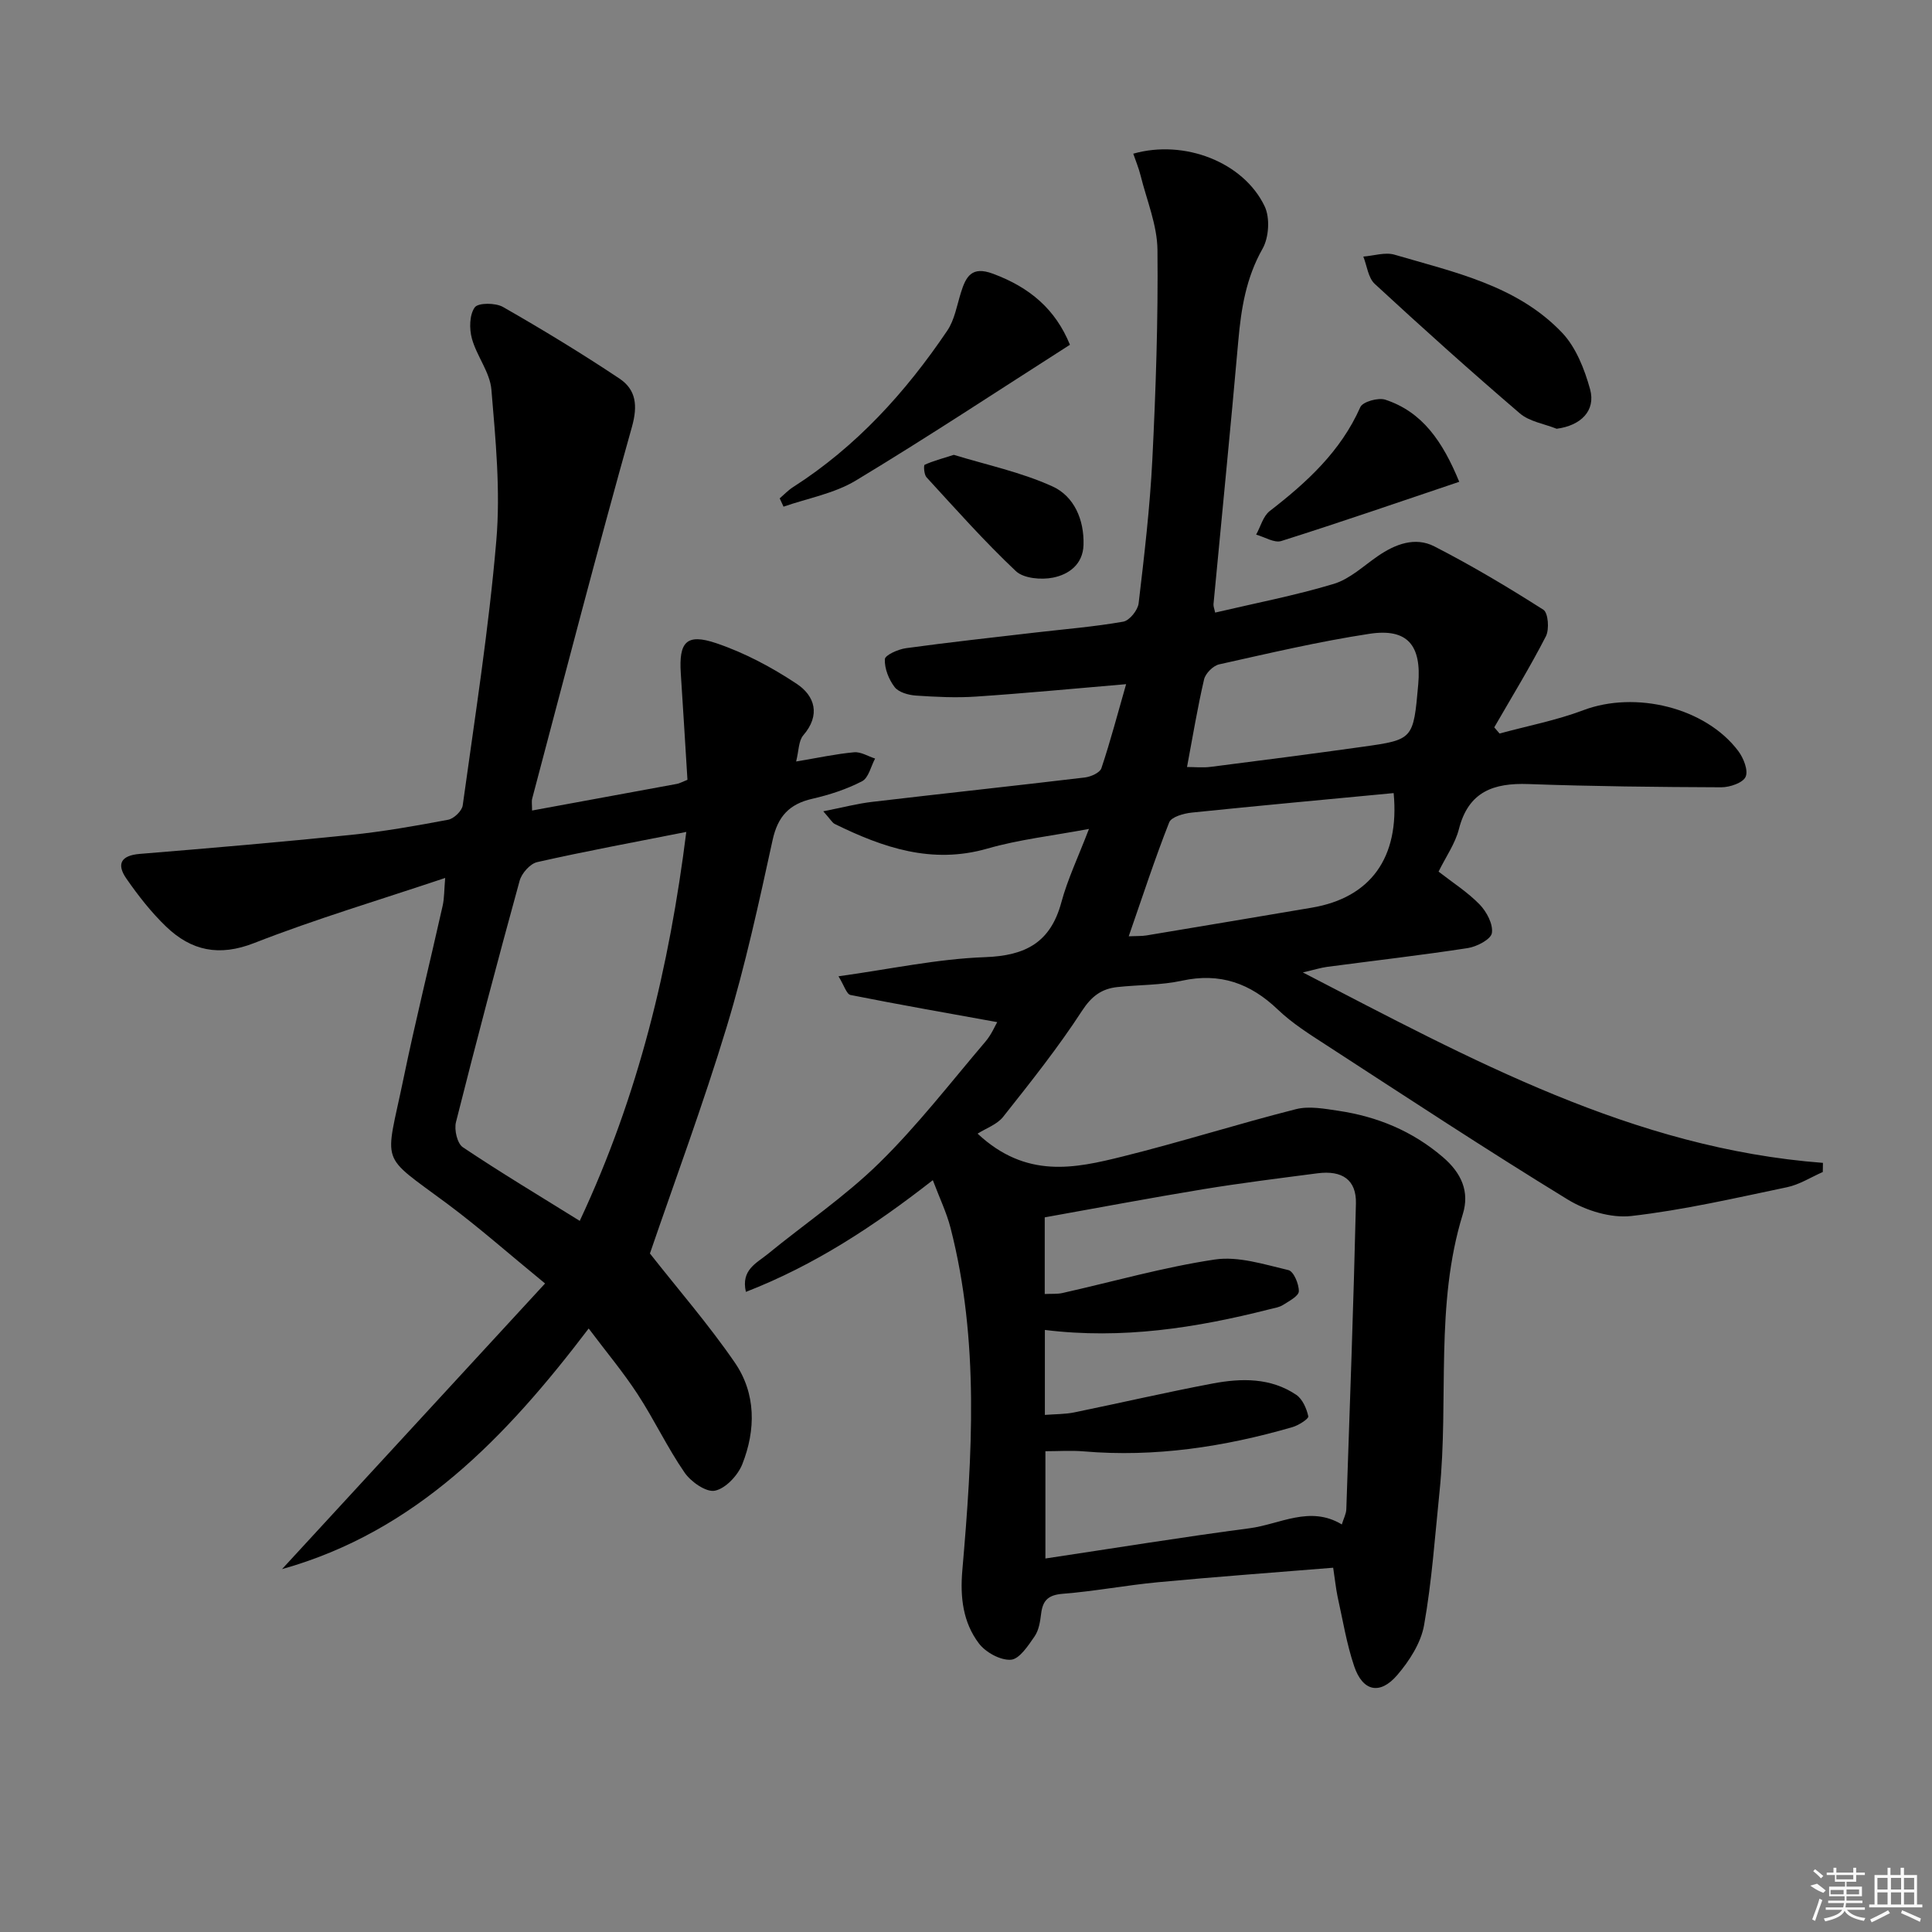
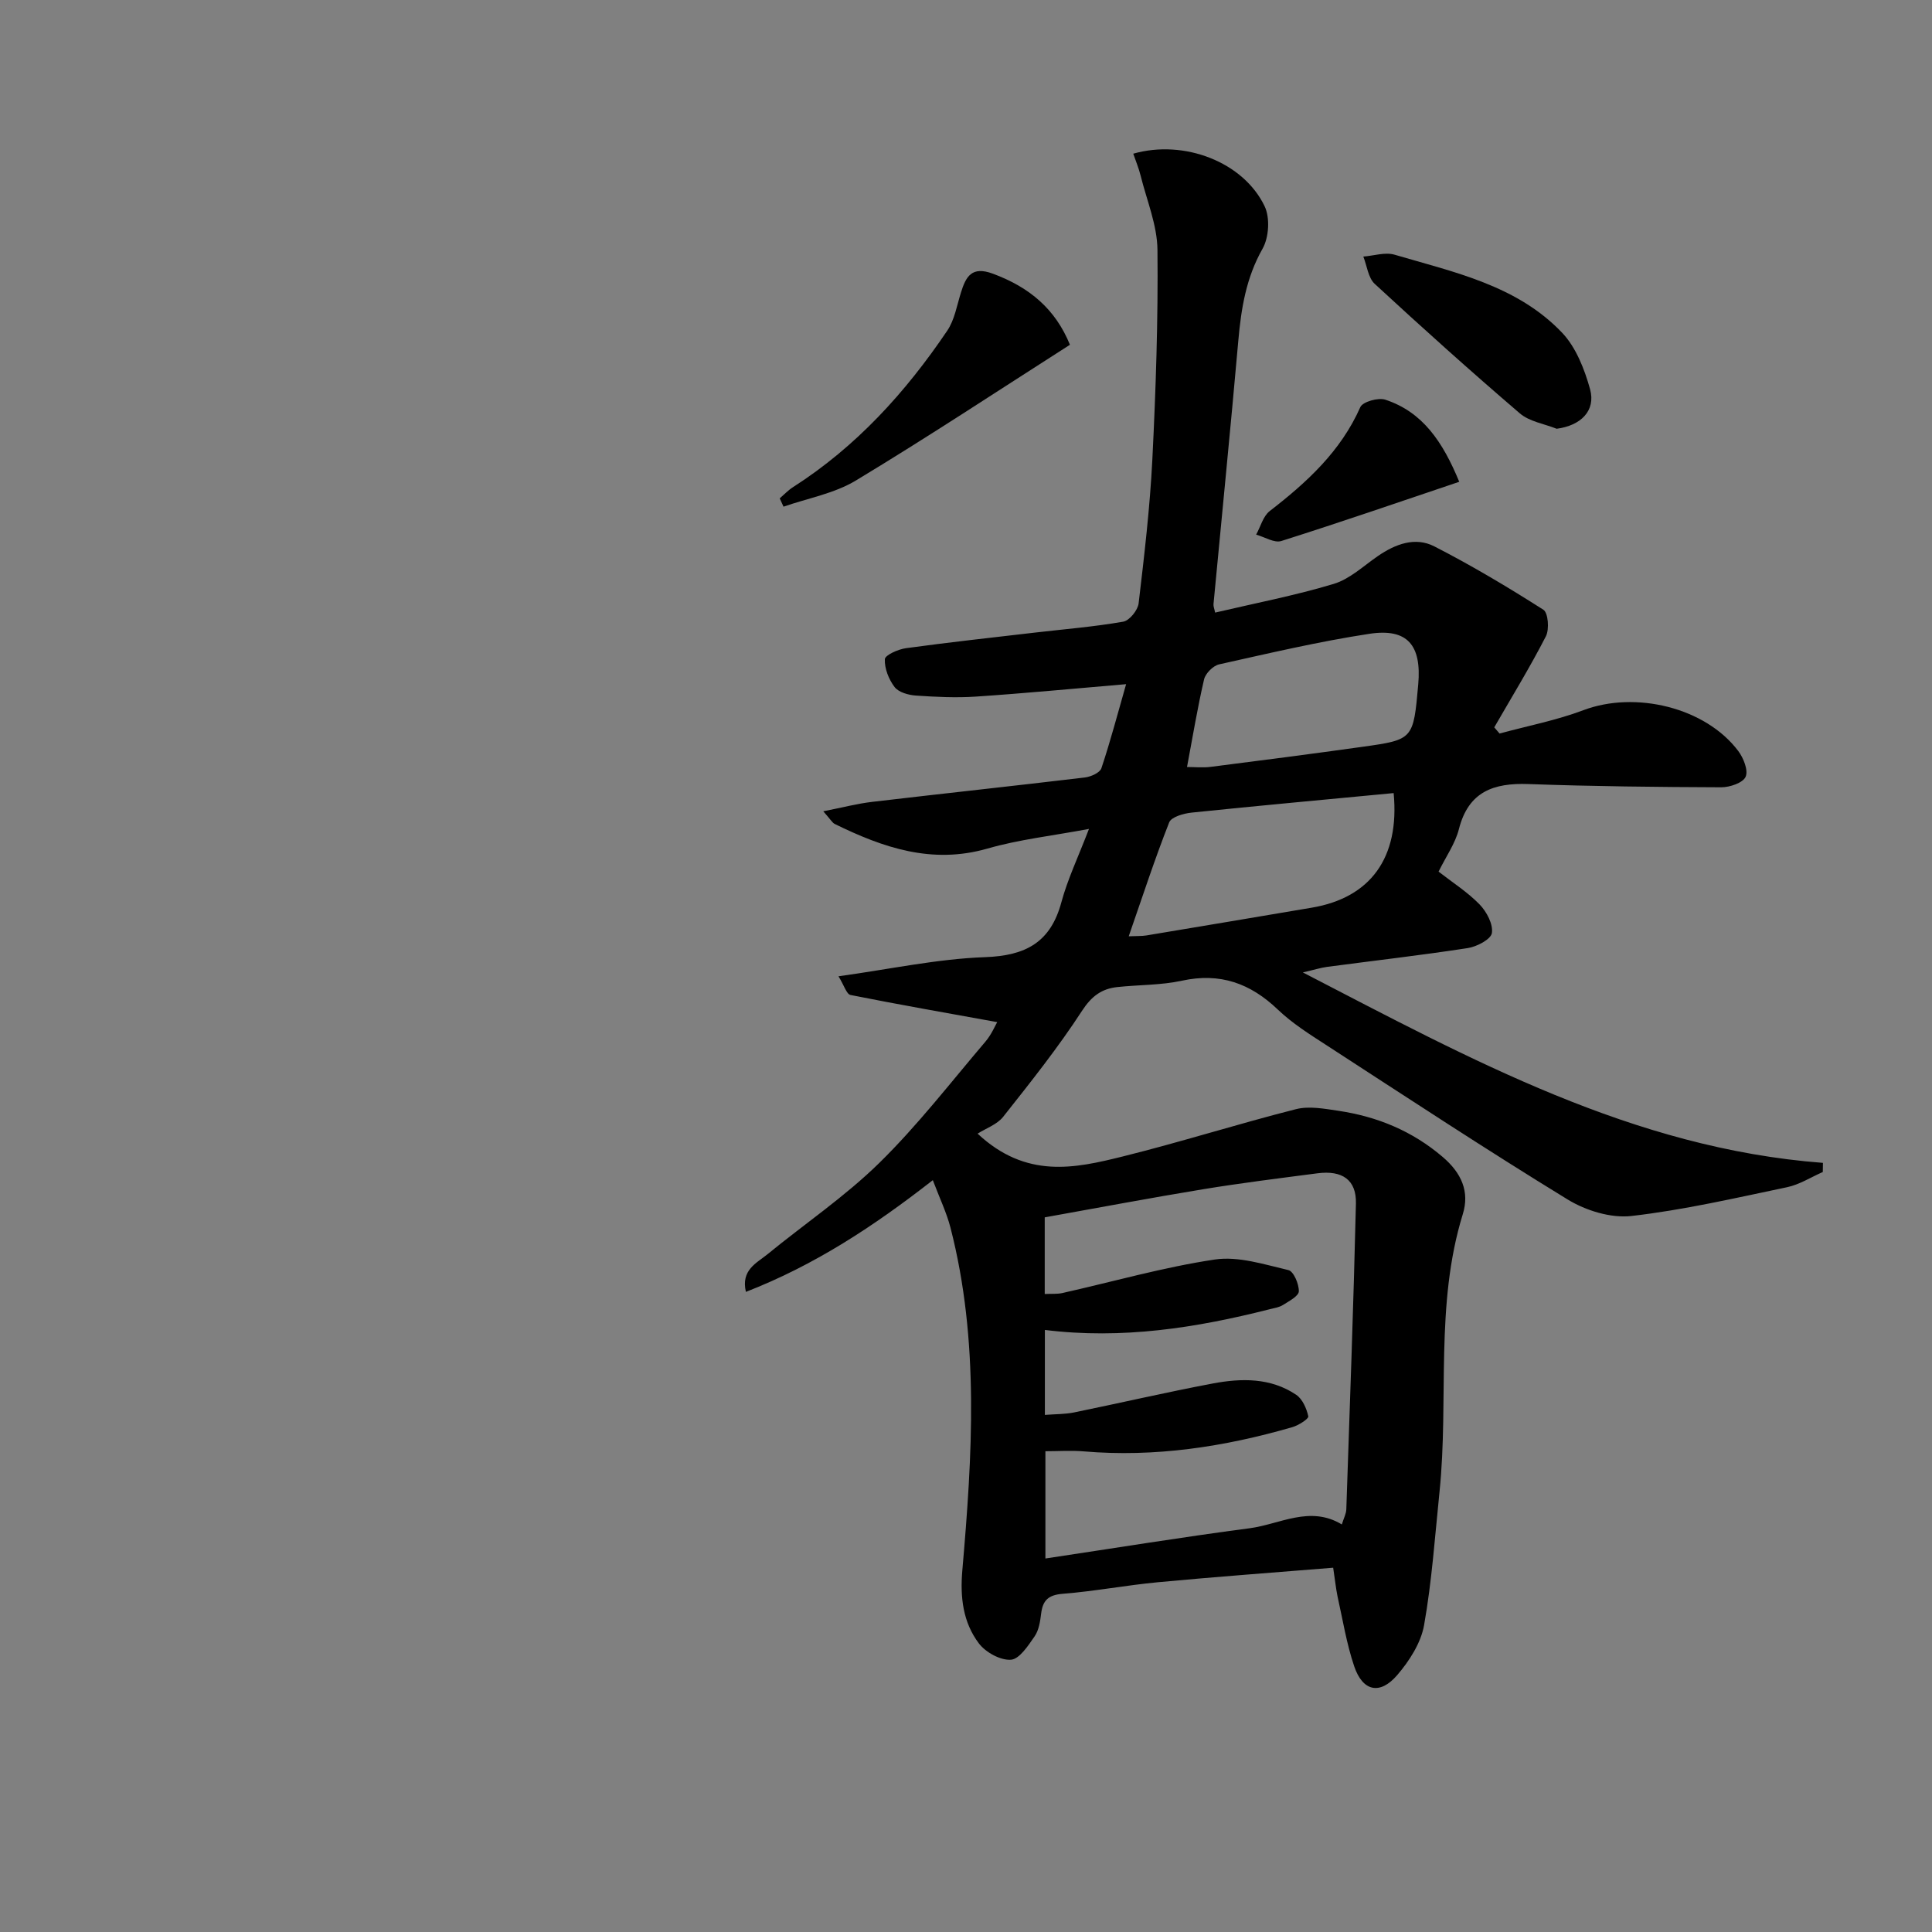
<svg xmlns="http://www.w3.org/2000/svg" enable-background="new 0 0 400 400" viewBox="0 0 400 400">
  <rect x="0" y="0" width="400" height="400" fill="#808080" stroke="none" />
  <path d="m276.02 324.58c-12.43 1.01-24.35 1.88-36.24 3-6.61.62-13.16 1.88-19.78 2.4-2.94.24-4.1 1.34-4.44 4.07-.2 1.62-.46 3.44-1.35 4.73-1.33 1.93-3.15 4.73-4.92 4.85-2.17.15-5.23-1.53-6.63-3.39-3.29-4.36-3.9-9.54-3.42-15.11 2.05-23.73 3.58-47.49-2.45-70.94-.81-3.14-2.25-6.12-3.66-9.85-12.24 9.56-24.5 17.61-38.7 23.13-1.05-4.55 2.2-5.94 4.43-7.76 7.72-6.32 16.08-11.97 23.17-18.92 7.93-7.77 14.77-16.65 21.99-25.13 1.24-1.45 2.01-3.3 2.44-4.04-10.14-1.84-20.28-3.61-30.37-5.62-.82-.16-1.31-1.96-2.49-3.87 10.71-1.48 20.49-3.61 30.33-3.96 8.44-.3 13.58-3.06 15.82-11.38 1.29-4.77 3.46-9.3 5.71-15.17-7.64 1.43-14.5 2.19-21.03 4.07-11.49 3.3-21.61-.19-31.61-5.1-.52-.26-.85-.92-2.37-2.62 4.01-.79 7.04-1.59 10.11-1.95 14.67-1.73 29.37-3.3 44.04-5.05 1.24-.15 3.11-.97 3.43-1.91 1.87-5.58 3.36-11.29 5.12-17.41-11.06.94-21.05 1.9-31.07 2.57-4.14.28-8.33.07-12.47-.21-1.54-.11-3.55-.67-4.39-1.76-1.21-1.58-2.11-3.85-2.02-5.77.04-.85 2.76-2.06 4.37-2.28 8.88-1.22 17.79-2.19 26.7-3.23 6.1-.71 12.24-1.2 18.28-2.26 1.29-.22 3.02-2.37 3.19-3.79 1.17-9.9 2.34-19.82 2.84-29.77.72-14.46 1.21-28.94 1.06-43.41-.05-5.14-2.22-10.27-3.49-15.39-.38-1.53-1-3.01-1.52-4.53 10.55-3.01 22.83 1.73 27.2 10.89 1.14 2.38.89 6.45-.43 8.78-3.41 6.02-4.43 12.37-5.02 19.04-1.6 18.2-3.43 36.37-5.14 54.56-.04.46.18.94.34 1.74 8.27-1.94 16.54-3.53 24.55-5.94 3.32-1 6.16-3.71 9.14-5.76 3.62-2.49 7.72-4.04 11.69-2.01 7.74 3.97 15.24 8.44 22.58 13.12 1 .64 1.26 4.06.52 5.5-3.3 6.42-7.08 12.59-10.69 18.85.37.43.73.85 1.1 1.28 5.79-1.58 11.75-2.72 17.34-4.83 10.75-4.06 25.28-.59 32.08 8.45 1.09 1.45 2.11 4.02 1.52 5.34-.55 1.25-3.27 2.17-5.03 2.17-13.31-.05-26.63-.19-39.93-.67-7.22-.26-12.42 1.55-14.4 9.33-.76 2.99-2.68 5.69-4.21 8.8 2.93 2.28 6.02 4.25 8.5 6.8 1.45 1.5 2.82 4.07 2.54 5.91-.19 1.3-3.11 2.83-4.99 3.12-9.68 1.49-19.42 2.6-29.13 3.89-1.28.17-2.52.57-5.02 1.15 34.9 18.06 68.35 36.43 107.68 39.43-.01.63-.02 1.26-.03 1.89-2.46 1.08-4.83 2.61-7.4 3.15-10.7 2.24-21.41 4.72-32.24 5.96-4.24.48-9.42-1.12-13.17-3.41-16.86-10.32-33.38-21.2-49.96-31.96-3.49-2.26-7.08-4.52-10.06-7.37-5.7-5.45-11.96-7.69-19.84-5.98-4.35.95-8.92.84-13.38 1.32-3.26.35-5.34 1.88-7.32 4.92-4.96 7.63-10.67 14.8-16.33 21.95-1.27 1.6-3.57 2.38-5.29 3.48 10.08 9.41 20.16 7.18 29.99 4.74 12.05-2.99 23.9-6.76 35.93-9.81 2.73-.69 5.9-.09 8.8.34 8.04 1.2 15.27 4.17 21.58 9.56 3.88 3.31 5.6 7.17 4.16 11.83-5.82 18.83-2.86 38.35-4.82 57.46-.95 9.23-1.58 18.52-3.2 27.64-.65 3.69-3.05 7.41-5.56 10.34-3.58 4.17-7.15 3.38-8.91-1.83-1.58-4.68-2.37-9.63-3.45-14.47-.34-1.65-.5-3.3-.9-5.93zm-59.72-56.67c1.38-.07 2.55.04 3.65-.2 10.51-2.36 20.93-5.35 31.56-6.94 4.89-.73 10.23 1.02 15.24 2.19 1.08.25 2.19 2.88 2.16 4.39-.02.98-2.02 2.03-3.28 2.83-.81.51-1.87.65-2.83.9-15.17 3.85-30.49 6.25-46.47 4.27v17.59c2.19-.17 4.16-.13 6.04-.51 9.58-1.96 19.1-4.18 28.7-5.99 5.94-1.12 12-1.23 17.3 2.34 1.3.88 2.15 2.84 2.5 4.46.11.5-2.01 1.86-3.28 2.23-14.12 4.09-28.48 6.28-43.24 5.02-2.59-.22-5.21-.03-7.91-.03v22.21c14.41-2.16 28.31-4.43 42.27-6.26 6.3-.83 12.49-4.78 19.1-.79.38-1.25.9-2.19.93-3.14.72-21.1 1.49-42.2 1.99-63.3.12-4.9-2.82-6.93-7.97-6.26-7.9 1.03-15.81 2.01-23.67 3.3-10.94 1.8-21.83 3.86-32.79 5.82zm72.24-103.71c-14.16 1.35-28 2.61-41.81 4.04-1.66.17-4.21.89-4.66 2.02-3 7.61-5.53 15.39-8.38 23.59 1.73-.08 2.72-.02 3.68-.18 11.42-1.9 22.83-3.82 34.24-5.75 12.09-2.05 18.21-10.28 16.93-23.72zm-42.78-5.4c1.61 0 3.27.18 4.89-.03 10.5-1.33 21-2.69 31.49-4.16s10.48-1.54 11.49-12.91c.72-8.13-2.24-11.67-10.09-10.48-10.46 1.59-20.79 4.03-31.13 6.33-1.25.28-2.83 1.87-3.12 3.11-1.38 5.93-2.36 11.94-3.53 18.14z" />
-   <path d="m110.16 167.81c10.43-1.92 20.23-3.71 30.02-5.52.48-.09.93-.35 2.15-.84-.45-7.19-.89-14.62-1.38-22.06-.42-6.47 1.17-8.31 7.32-6.23 5.87 1.98 11.54 5 16.71 8.44 3.7 2.47 4.97 6.42 1.33 10.64-.99 1.15-.92 3.22-1.48 5.42 4.55-.76 8.25-1.57 12-1.91 1.4-.13 2.9.84 4.35 1.3-.87 1.62-1.35 4-2.7 4.7-3.21 1.66-6.76 2.82-10.31 3.63-4.77 1.09-7.14 3.65-8.21 8.54-2.83 12.95-5.65 25.96-9.49 38.63-4.91 16.19-10.81 32.07-15.91 46.97 5.88 7.48 12.17 14.72 17.57 22.58 4.41 6.41 4.37 13.94 1.55 21.06-.92 2.31-3.44 5.01-5.66 5.47-1.81.38-4.96-1.83-6.28-3.74-3.58-5.18-6.28-10.96-9.73-16.24-2.98-4.57-6.51-8.78-10.13-13.6-17.11 22.52-35.8 42.05-63.49 49.82 17.9-19.44 35.81-38.88 54.46-59.14-7.48-6.12-13.66-11.6-20.26-16.51-14.23-10.58-12.83-7.61-9.07-25.82 2.48-12.01 5.45-23.92 8.13-35.89.35-1.57.3-3.22.52-5.74-13.61 4.57-26.78 8.48-39.53 13.47-7.3 2.86-13.03 1.6-18.23-3.38-3.09-2.96-5.79-6.42-8.24-9.95-2.06-2.96-1.2-4.8 2.78-5.12 14.57-1.19 29.13-2.44 43.66-3.93 6.76-.69 13.49-1.88 20.17-3.14 1.19-.22 2.86-1.82 3.02-2.97 2.52-18.26 5.4-36.51 6.96-54.86.88-10.31-.15-20.84-1.02-31.22-.3-3.61-3.05-6.95-4.04-10.58-.56-2.03-.51-4.91.59-6.45.71-.98 4.29-.97 5.84-.09 8.19 4.68 16.26 9.59 24.11 14.82 3.44 2.3 3.84 5.57 2.59 10.03-7.18 25.56-13.84 51.26-20.64 76.92-.16.59-.03 1.26-.03 2.49zm31.93 4.43c-10.78 2.13-20.87 3.99-30.87 6.25-1.47.33-3.22 2.32-3.64 3.87-4.57 16.61-8.97 33.27-13.18 49.98-.39 1.56.26 4.4 1.42 5.18 7.79 5.22 15.85 10.05 24.21 15.25 12.21-26.06 18.55-52.63 22.06-80.53z" />
  <path d="m221.52 71.38c-14.97 9.56-29.46 19.14-44.33 28.11-4.46 2.69-9.95 3.66-14.97 5.41-.26-.57-.53-1.15-.79-1.72.91-.78 1.75-1.68 2.75-2.32 13.1-8.38 23.32-19.64 31.94-32.4 1.51-2.23 1.99-5.19 2.82-7.85 1.04-3.37 2.25-5.58 6.64-3.94 7.63 2.83 12.94 7.35 15.94 14.71z" />
-   <path d="m322.29 88.77c-2.57-1.03-5.64-1.48-7.63-3.19-10.19-8.73-20.18-17.7-30.04-26.81-1.36-1.26-1.6-3.74-2.36-5.65 2.16-.16 4.51-.96 6.46-.39 12.37 3.64 25.35 6.35 34.68 16.14 2.89 3.03 4.66 7.57 5.81 11.72 1.22 4.48-1.95 7.53-6.92 8.18z" />
+   <path d="m322.29 88.77c-2.57-1.03-5.64-1.48-7.63-3.19-10.19-8.73-20.18-17.7-30.04-26.81-1.36-1.26-1.6-3.74-2.36-5.65 2.16-.16 4.51-.96 6.46-.39 12.37 3.64 25.35 6.35 34.68 16.14 2.89 3.03 4.66 7.57 5.81 11.72 1.22 4.48-1.95 7.53-6.92 8.18" />
  <path d="m302.12 99.75c-12.52 4.22-24.63 8.4-36.84 12.26-1.45.46-3.46-.84-5.21-1.32.92-1.65 1.44-3.82 2.81-4.88 7.69-5.95 14.7-12.35 18.76-21.52.49-1.11 3.7-2.02 5.17-1.54 7.68 2.53 11.86 8.62 15.31 17z" />
-   <path d="m197.48 94.17c6.65 2.05 13.88 3.56 20.43 6.54 4.46 2.03 6.58 6.87 6.42 12.12-.13 4.04-3.06 6.11-6.31 6.76-2.44.49-6.08.18-7.7-1.35-6.5-6.13-12.45-12.84-18.5-19.43-.51-.56-.62-2.47-.38-2.58 1.71-.79 3.57-1.27 6.04-2.06z" />
  <g fill="#fafafa">
-     <path d="m374.8 390.4 1.4-.4c.7.5 1.3 1 1.8 1.4l-.5.5c-1.5-.6-2.1-1.1-2.7-1.5zm1 7.3-.6-.3c.5-1.4 1.1-2.8 1.5-4.3.2.1.4.2.6.3-.5 1.3-1 2.8-1.5 4.3zm-.4-10.3.4-.4c.4.3 1 .8 1.7 1.4l-.5.5c-.4-.5-1-1-1.6-1.5zm2.5.3h1.7v-1h.6v1h3.5v-1h.6v1h1.8v.5h-1.8v1.4h-2v1h3.2v2h-3.2v.9h3.3v.5h-3.4c0 .3-.1.6-.1.9h4v.5h-3.7c.7.9 1.9 1.5 3.8 1.7-.1.2-.2.4-.3.6-2.1-.4-3.5-1.1-4-2.1-.4 1-1.8 1.7-4 2.2-.1-.2-.2-.4-.3-.6 2.1-.4 3.4-1 3.8-1.8h-3.4v-.5h3.6c.1-.3.1-.6.2-.9h-3.3v-.5h3.4c0-.3 0-.6 0-.9h-3.2v-2h3.3v-1h-2.1v-1.4h-1.7v-.5zm1.1 3.5v1h2.7c0-.3 0-.4 0-.4 0-.1 0-.2 0-.2 0-.1 0-.2 0-.3h-2.7zm1.2-3v.9h3.5v-.9zm4.7 3h-2.6v.6.4h2.6z" />
-     <path d="m393.6 386.7h.6v1.5h2.7v6.1h1.1v.6h-11v-.6h1.1v-6.1h2.7v-1.5h.6v1.5h2.1v-1.5zm-2.7 8.8.4.6c-1.2.6-2.5 1.3-3.8 1.9-.1-.2-.2-.4-.3-.6 1.2-.6 2.5-1.2 3.7-1.9zm-2.2-6.7v2.4h2.1v-2.4zm0 3v2.5h2.1v-2.5zm2.8-3v2.4h2.1v-2.4zm0 3v2.5h2.1v-2.5zm6 6.1c-1.4-.7-2.7-1.3-3.9-1.8l.2-.6c1.5.6 2.7 1.2 3.9 1.7zm-1.2-9.1h-2.1v2.4h2.1zm-2.1 3v2.5h2.1v-2.5z" />
-   </g>
+     </g>
</svg>